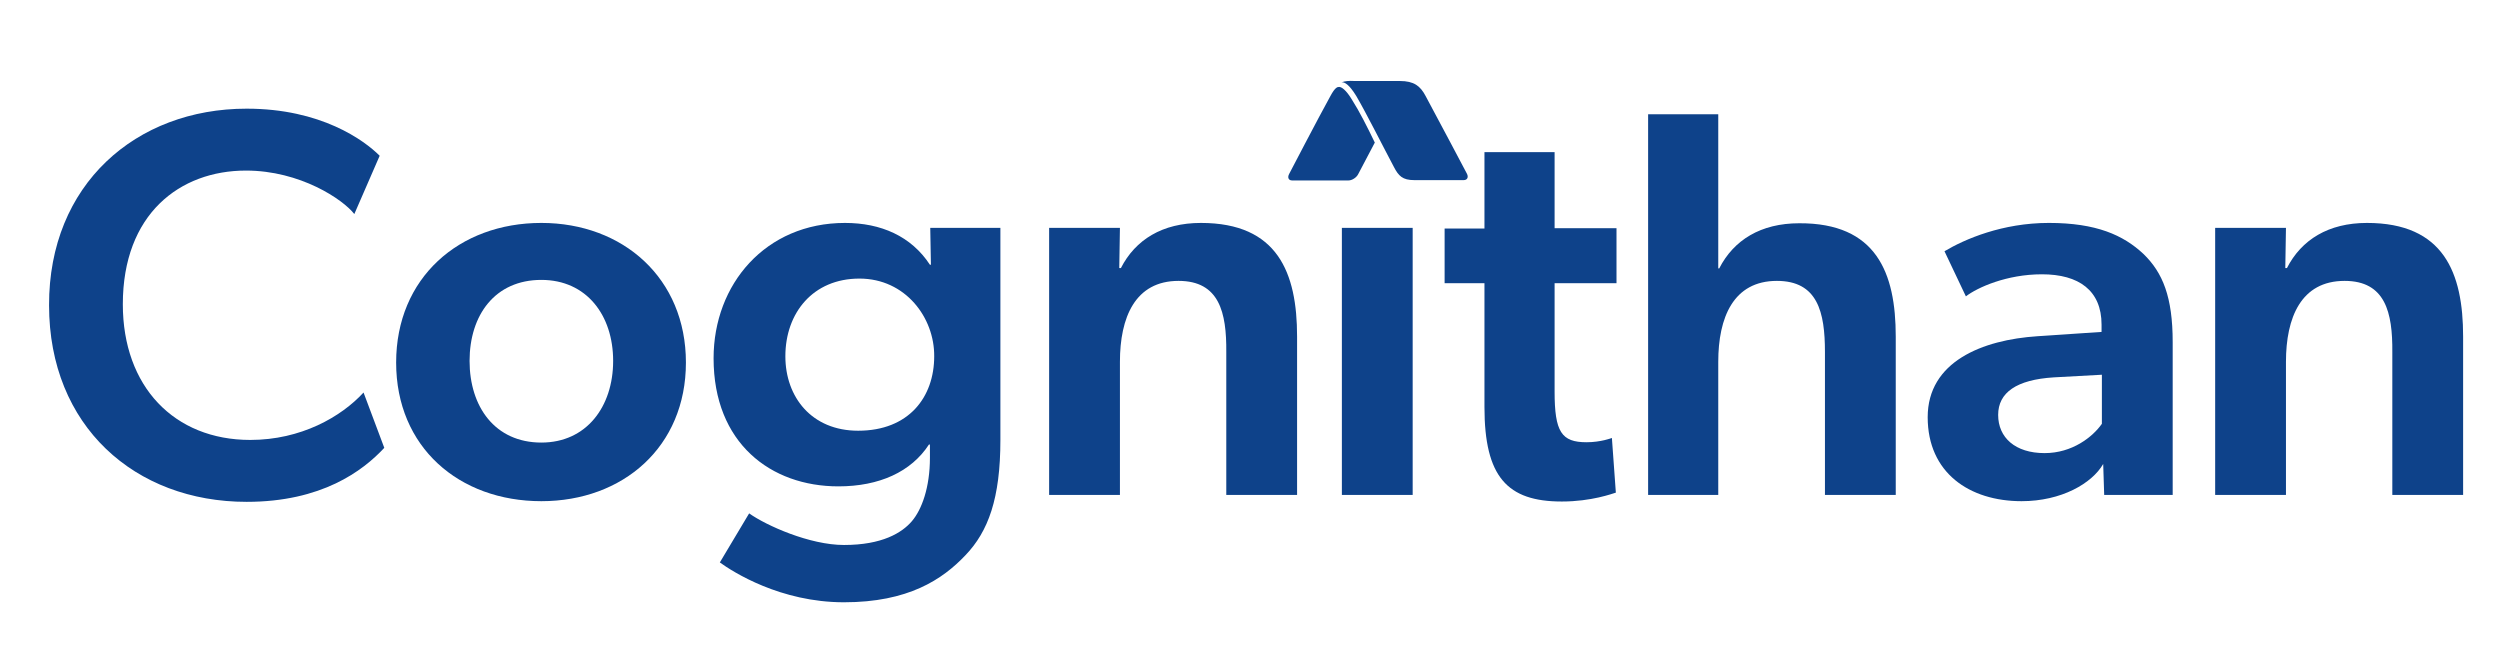
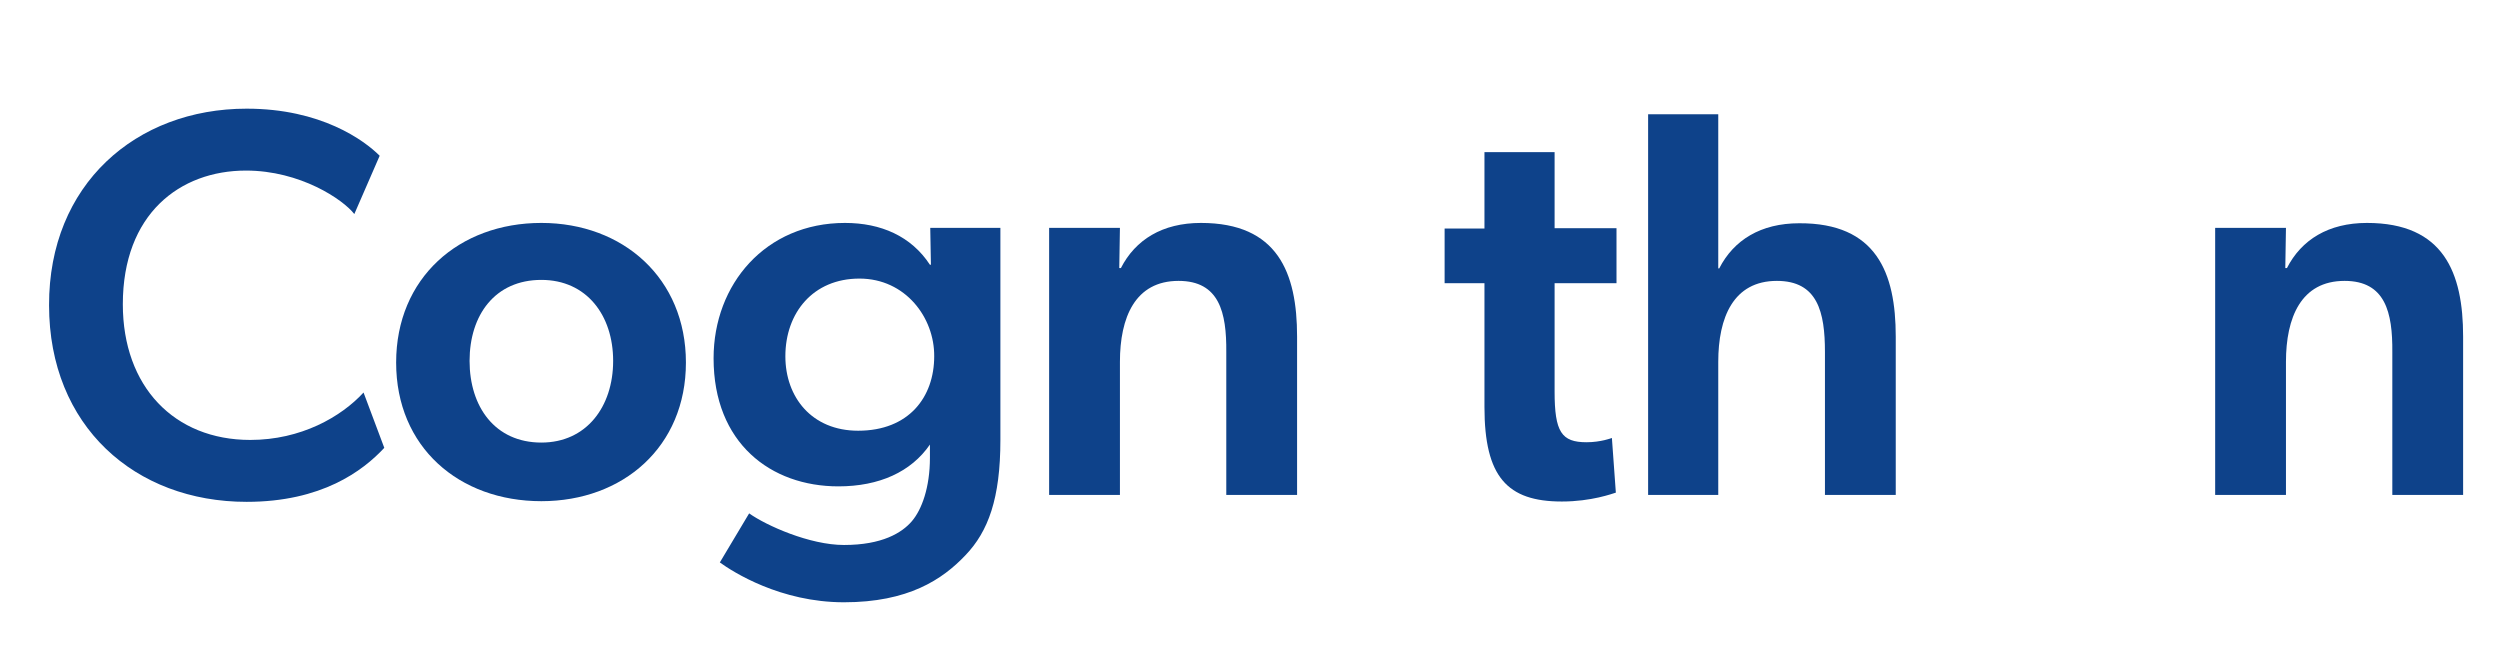
<svg xmlns="http://www.w3.org/2000/svg" version="1.1" id="Layer_1" x="0px" y="0px" viewBox="0 0 759.2 199.1" style="enable-background:new 0 0 759.2 199.1;" xml:space="preserve">
  <style type="text/css">
	.st0{fill:#0E428A;}
</style>
  <g>
    <g>
      <path class="st0" d="M74.9,152.4c-33.9,0-60-23-60-59.7C14.8,56,41.3,33,74.9,33c22.6,0,35.7,9.6,40.4,14.3L107.6,65    c-3.4-4.4-16.4-13.2-32.9-13.2c-20.1,0-37.4,13.2-37.4,40.6c0,25,15.6,41.2,38.7,41.2c15.4,0,27.6-7,34.4-14.4l6.3,16.8    C110.2,143,97.7,152.4,74.9,152.4z" />
    </g>
    <path class="st0" d="M120.3,110.1c0-25.7,19.1-42.4,44.1-42.4c24.8,0,43.9,16.8,43.9,42.4s-19.1,42.1-43.9,42.1   C139.4,152.2,120.3,135.8,120.3,110.1z M164.4,85c-14.1,0-21.8,10.7-21.8,24.6s7.7,24.8,21.8,24.8c13.7,0,21.8-10.9,21.8-24.8   S178.1,85,164.4,85z" />
-     <path class="st0" d="M254.6,147.7c-20.5,0-37.9-13.1-37.9-38.9c0-22.5,15.8-41.1,39.9-41.1c10.9,0,20.1,4,25.8,12.7h0.3l-0.2-11.2   h21.3v64.4c0,17.8-3.7,27.8-10.6,35c-7,7.4-17.4,14.3-36.9,14.3c-19.3,0-33.7-9.2-37.7-12.1l8.9-14.9c5.2,3.7,18.4,9.6,28.8,9.6   c11.6,0,17.6-3.7,20.6-7.2c3-3.5,5.5-10.2,5.5-19.3v-4h-0.3C276.7,143.3,267,147.7,254.6,147.7z M261,84.6   c-14.1,0-22.5,10.4-22.5,23.6c0,12.4,8,22.6,22.1,22.6c15.4,0,23.1-10.2,23.1-22.6C283.8,96.5,275,84.6,261,84.6z" />
+     <path class="st0" d="M254.6,147.7c-20.5,0-37.9-13.1-37.9-38.9c0-22.5,15.8-41.1,39.9-41.1c10.9,0,20.1,4,25.8,12.7h0.3l-0.2-11.2   h21.3v64.4c0,17.8-3.7,27.8-10.6,35c-7,7.4-17.4,14.3-36.9,14.3c-19.3,0-33.7-9.2-37.7-12.1l8.9-14.9c5.2,3.7,18.4,9.6,28.8,9.6   c11.6,0,17.6-3.7,20.6-7.2c3-3.5,5.5-10.2,5.5-19.3v-4C276.7,143.3,267,147.7,254.6,147.7z M261,84.6   c-14.1,0-22.5,10.4-22.5,23.6c0,12.4,8,22.6,22.1,22.6c15.4,0,23.1-10.2,23.1-22.6C283.8,96.5,275,84.6,261,84.6z" />
    <path class="st0" d="M357.9,85.3c-13.2,0-17.8,11.1-17.8,24.6v40.4h-21.5V69.2h21.5l-0.2,12.2h0.5c4.4-8.6,12.6-13.7,24.3-13.7   c23.3,0,29.2,15.1,29.2,34.5v48.1h-21.5v-43.4C372.5,94.9,370.3,85.3,357.9,85.3z" />
-     <path class="st0" d="M429,69.2v81.1h-21.5V69.2H429z" />
    <path class="st0" d="M481.8,134.3c4.4,0,7.7-1.3,7.7-1.3l1.2,16.6c-1,0.3-7.4,2.7-16.4,2.7c-16.6,0-23.5-7.5-23.5-28.7V86h-12.1   V69.4h12.1V46.2h21.3v23.1h18.8V86h-18.8v32.9C472.1,131.2,474.2,134.3,481.8,134.3z" />
    <path class="st0" d="M575.7,102.2v48.1h-21.5v-43.4c0-12.1-2.2-21.6-14.6-21.6c-13.2,0-17.8,11.1-17.8,24.6v40.4h-21.3V34.7h21.3   v46.8h0.3c4.4-8.6,12.6-13.7,24.3-13.7C569.8,67.7,575.7,82.8,575.7,102.2z" />
-     <path class="st0" d="M613.9,152.2c-15.8,0-28.5-8.6-28.5-25.5c0-16.9,16.6-23.5,33.4-24.6l19.4-1.3v-2.2c0-10.4-6.9-15.3-18.1-15.3   c-10.7,0-19.6,4-23.1,6.7l-6.5-13.7c6.2-3.7,17.6-8.6,31.7-8.6c14.4,0,22.6,3.7,28.7,9.4c5.9,5.7,8.9,13.1,8.9,26.8v46.4H639   l-0.3-9.4C635.3,146.8,626,152.2,613.9,152.2z M606.8,126c0,6.9,5.2,11.6,14.1,11.6c8.4,0,14.6-4.9,17.4-8.9v-14.9l-14.6,0.8   C612.4,115.3,606.8,119.2,606.8,126z" />
    <path class="st0" d="M712,85.3c-13.2,0-17.8,11.1-17.8,24.6v40.4h-21.5V69.2h21.5L694,81.4h0.5c4.4-8.6,12.6-13.7,24.3-13.7   c23.3,0,29.2,15.1,29.2,34.5v48.1h-21.5v-43.4C726.6,94.9,724.4,85.3,712,85.3z" />
-     <path class="st0" d="M444.5,54.7c0,0-11.3,0-15,0c-3.6,0-4.8-1.3-6.2-4c-3.2-6-8.3-16.2-11.4-21.5c-2.3-3.8-3.7-4.2-4.2-4.2   c-0.2,0-0.3,0-0.3,0c1.1-0.4,2.2-0.5,4-0.4c3.4,0,10.2,0,13.7,0c4.3,0,6.2,1.5,7.8,4.5c3.2,5.9,12.6,23.7,12.6,23.7   C446,53.8,445.6,54.7,444.5,54.7z" />
-     <path class="st0" d="M410.7,30.5c-2-3.4-3.4-4.1-4-4.1c-0.5,0-1.2,0-2.7,2.8c-3.6,6.5-12.5,23.6-12.5,23.6c-0.6,1.1-0.2,2,0.9,2   h17.1c1.1,0,2.5-0.9,3-2l5-9.5C415.3,38.7,412.7,33.6,410.7,30.5z" />
  </g>
</svg>